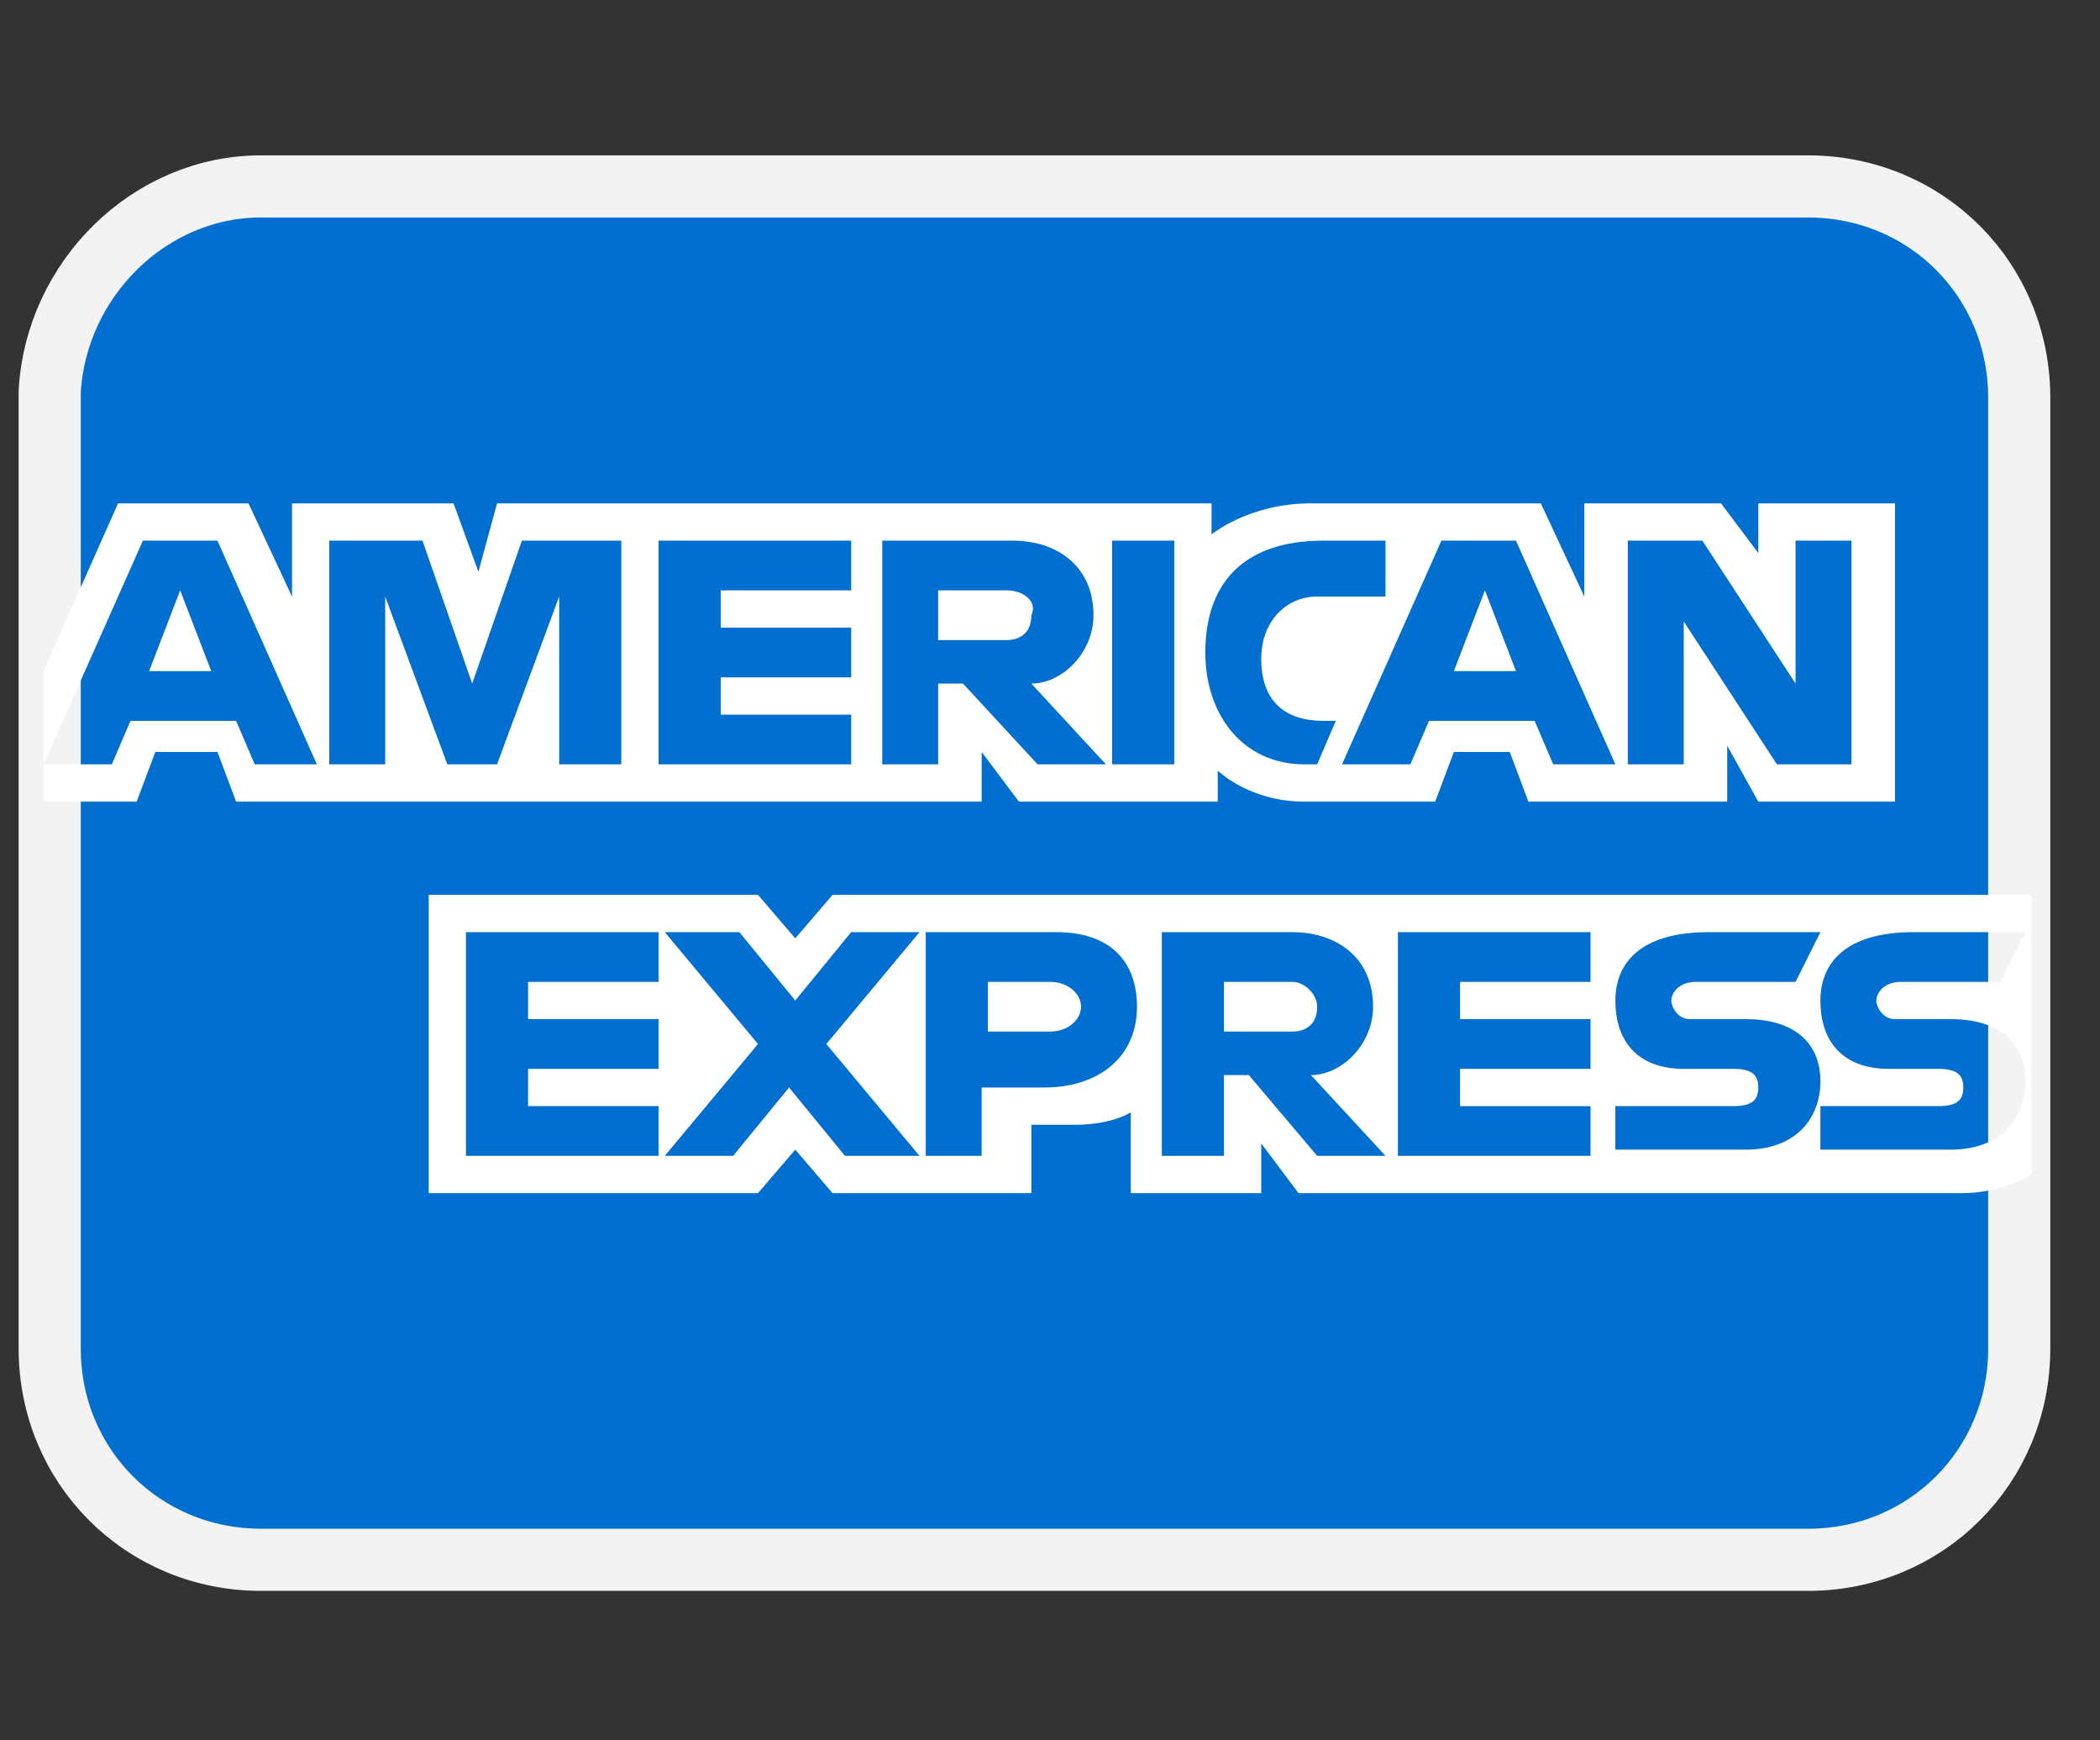
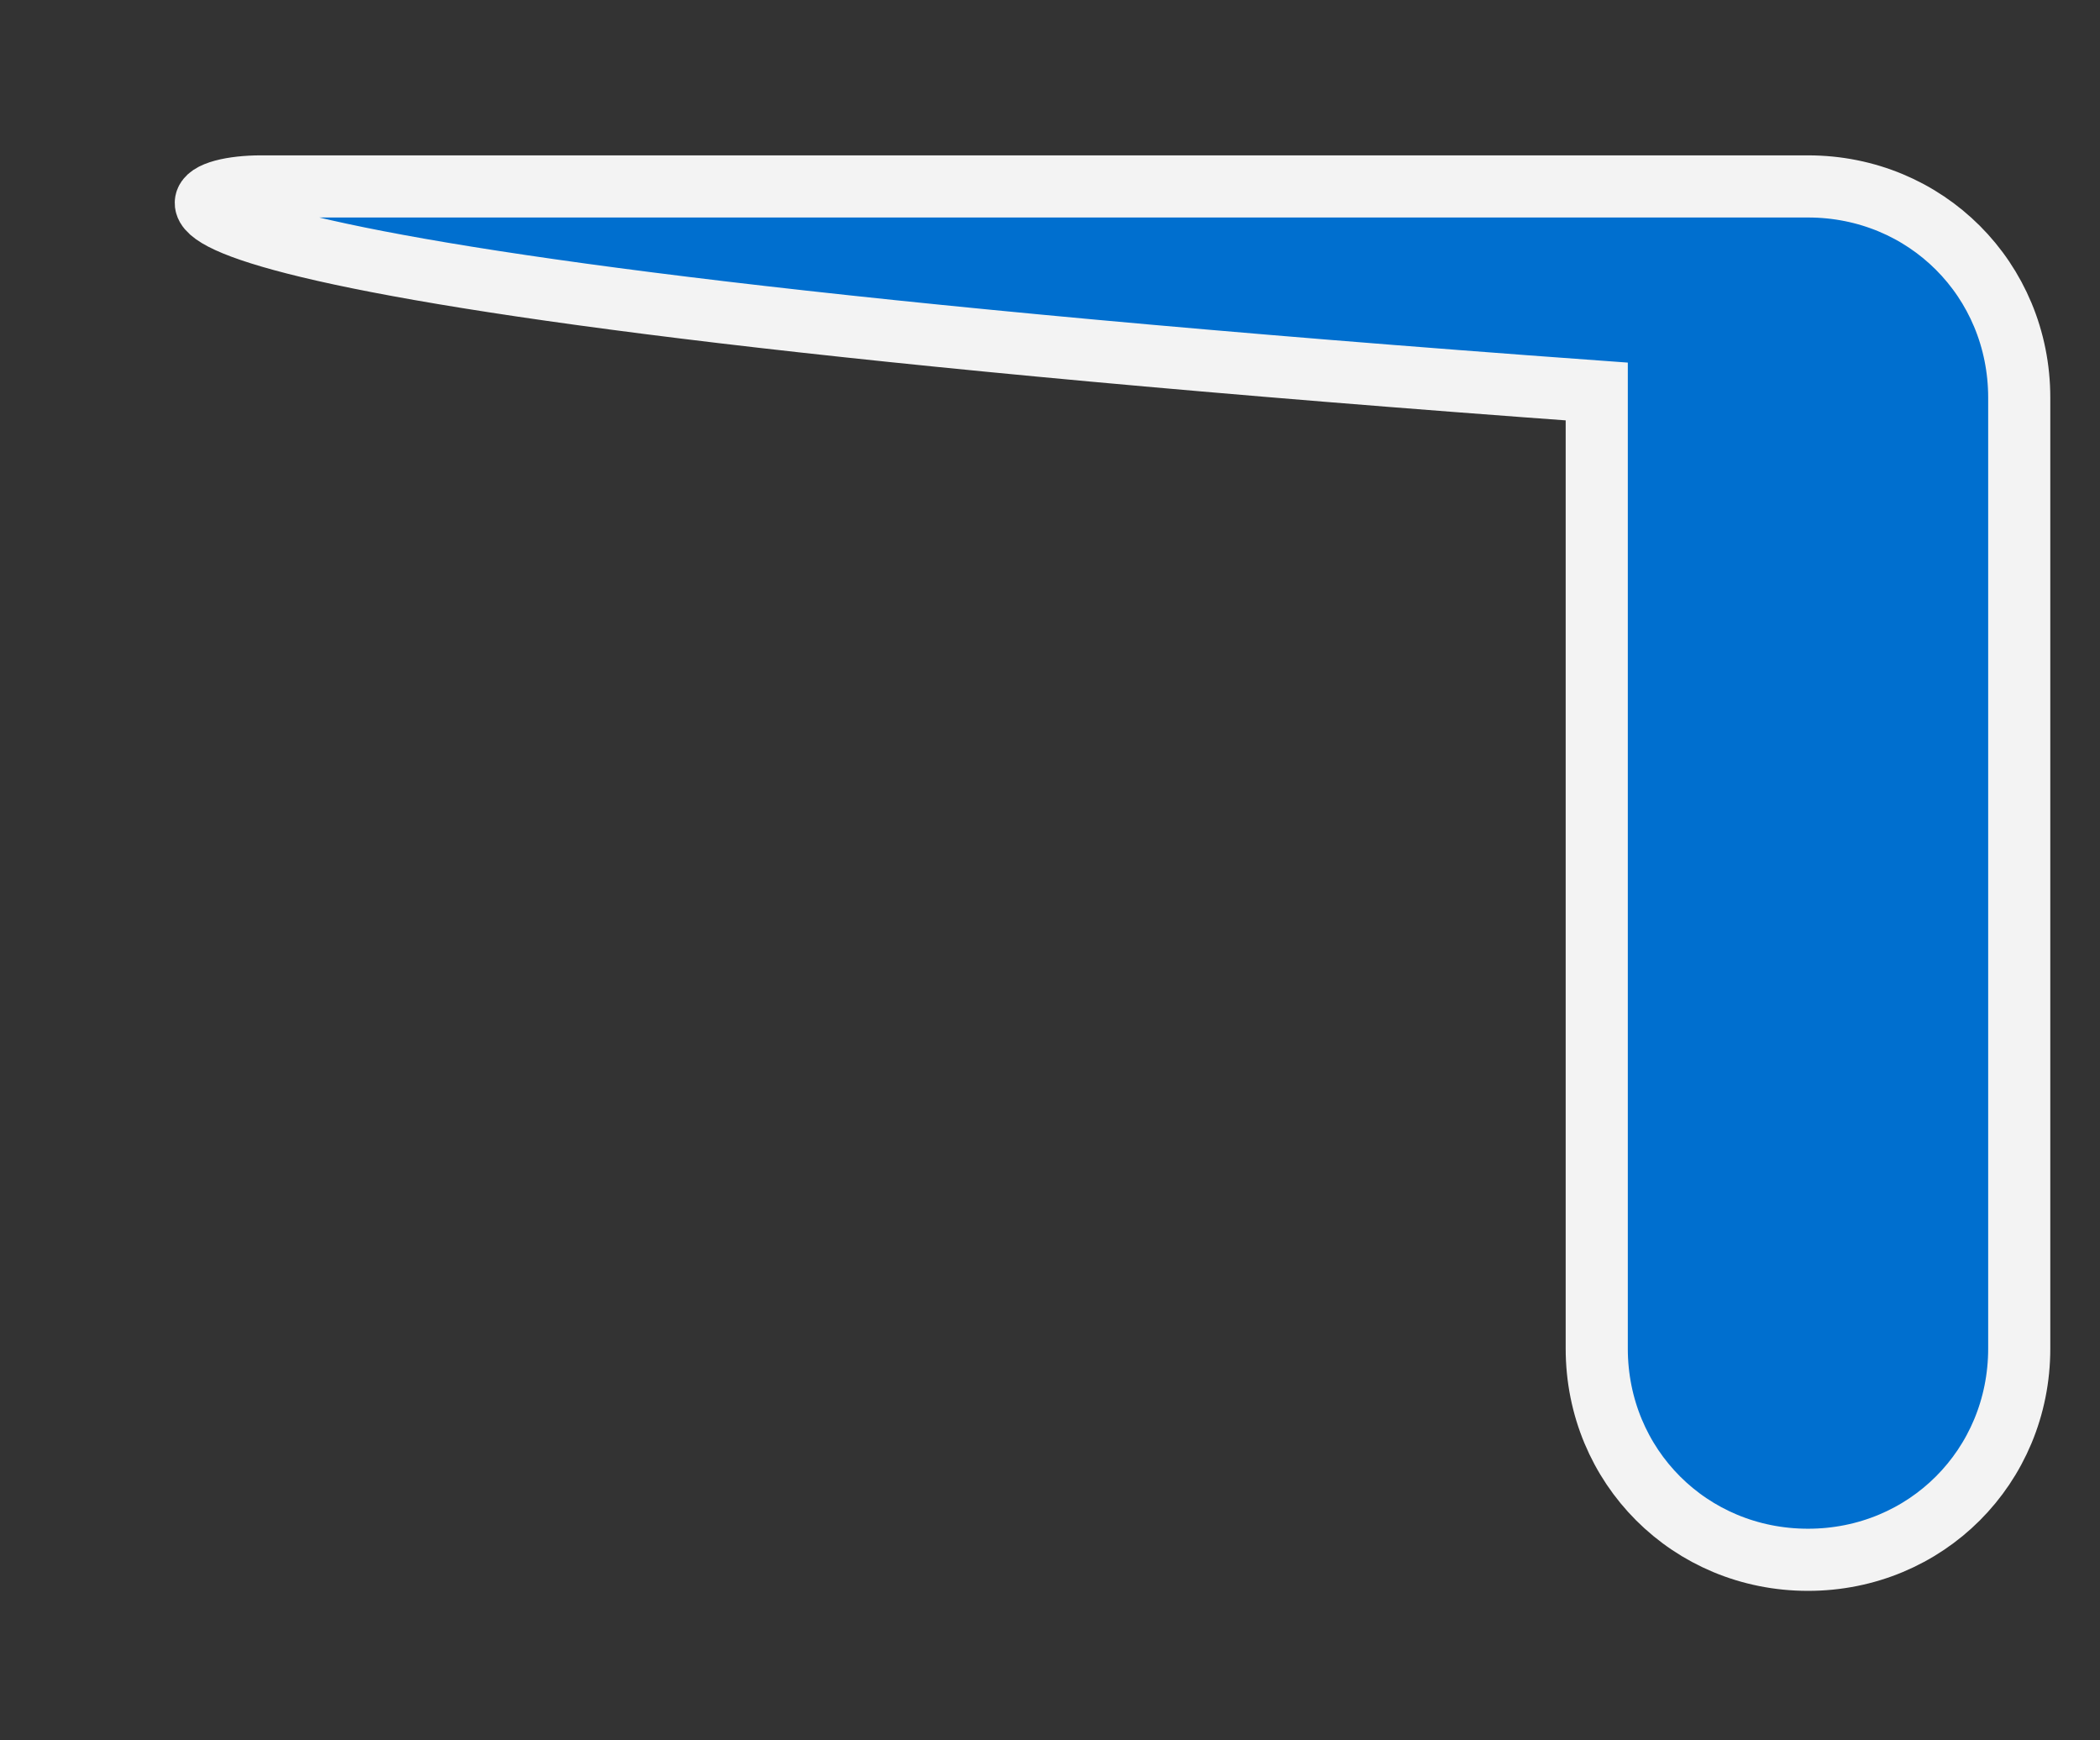
<svg xmlns="http://www.w3.org/2000/svg" version="1.1" id="Layer_1" x="0px" y="0px" viewBox="0 0 33.8 28" style="enable-background:new 0 0 33.8 28;" xml:space="preserve">
  <rect x="0" y="0" width="33.8" height="28" fill="#333333" stroke="none" />
  <style type="text/css">
	.st0{fill:#006FCF;stroke:#F3F3F3;}
	.st1{fill-rule:evenodd;clip-rule:evenodd;fill:#FFFFFF;}
</style>
  <g>
-     <path class="st0" d="M4.2,3h24.9c1.9,0,3.4,1.5,3.4,3.4v15.3c0,1.9-1.5,3.4-3.4,3.4H4.2c-1.9,0-3.4-1.5-3.4-3.4V6.3   C0.9,4.5,2.4,3,4.2,3z" />
-     <path class="st1" d="M6.9,19.2v-4.8h5.3l0.6,0.7l0.6-0.7h19.3v4.5c0,0-0.5,0.3-1.1,0.3H20.9l-0.6-0.8v0.8h-2.1v-1.3   c0,0-0.3,0.2-0.9,0.2h-0.7v1.1h-3.2l-0.6-0.7l-0.6,0.7H6.9z M0.7,10.8l1.2-2.7H4l0.7,1.5V8.1h2.6l0.4,1.1L8,8.1h11.5v0.5   c0,0,0.6-0.5,1.6-0.5l3.7,0l0.7,1.5V8.1h2.2l0.6,0.8V8.1h2.2v4.8h-2.2L27.8,12v0.9h-3.2l-0.3-0.8h-0.9l-0.3,0.8H21   c-0.9,0-1.4-0.5-1.4-0.5v0.5h-3.2l-0.6-0.8v0.8h-12l-0.3-0.8H2.5l-0.3,0.8H0.7V10.8z M0.7,12.3l1.6-3.6h1.2l1.6,3.6H4.1l-0.3-0.7   H2.1l-0.3,0.7H0.7z M3.4,10.8L2.9,9.5l-0.5,1.3H3.4z M5.3,12.3V8.7l1.5,0L7.6,11l0.8-2.3H10v3.6H9V9.6l-1,2.7H7.2l-1-2.7v2.7H5.3z    M10.6,12.3V8.7h3.1v0.8h-2.1v0.6h2.1v0.8h-2.1v0.6h2.1v0.8H10.6z M14.2,12.3V8.7h2.1c0.7,0,1.3,0.4,1.3,1.2c0,0.6-0.5,1.1-1,1.1   l1.2,1.3h-1.1L15.5,11h-0.4v1.3H14.2z M16.2,9.5h-1.1v0.8h1.1c0.2,0,0.4-0.1,0.4-0.4C16.7,9.7,16.5,9.5,16.2,9.5z M18.9,12.3h-1   V8.7h1V12.3z M21.2,12.3H21c-1,0-1.6-0.8-1.6-1.8c0-1.1,0.6-1.8,1.9-1.8h1v0.9h-1.1c-0.5,0-0.9,0.4-0.9,1c0,0.7,0.4,1,1,1h0.2   L21.2,12.3z M21.6,12.3l1.6-3.6h1.2l1.6,3.6H25l-0.3-0.7H23l-0.3,0.7H21.6z M24.4,10.8l-0.5-1.3l-0.5,1.3H24.4z M26.2,12.3V8.7h1.2   l1.5,2.3V8.7h0.9v3.6h-1.2L27.1,10v2.3H26.2z M7.5,18.6V15h3.1v0.8H8.5v0.6h2.1v0.8H8.5v0.6h2.1v0.8H7.5z M22.5,18.6V15h3.1v0.8   h-2.1v0.6h2.1v0.8h-2.1v0.6h2.1v0.8H22.5z M10.7,18.6l1.5-1.8L10.7,15h1.2l0.9,1.1l0.9-1.1h1.1l-1.5,1.8l1.5,1.8h-1.2l-0.9-1.1   l-0.9,1.1H10.7z M14.9,18.6V15H17c0.9,0,1.3,0.5,1.3,1.2c0,0.8-0.6,1.3-1.5,1.3h-1v1.1H14.9z M16.9,15.8h-1v0.8h1   c0.3,0,0.5-0.2,0.5-0.4C17.4,16,17.2,15.8,16.9,15.8z M18.7,18.6V15h2.1c0.7,0,1.3,0.4,1.3,1.2c0,0.6-0.5,1.1-1,1.1l1.2,1.3h-1.1   l-1.1-1.3h-0.4v1.3H18.7z M20.8,15.8h-1.1v0.8h1.1c0.2,0,0.4-0.1,0.4-0.4C21.2,16,21,15.8,20.8,15.8z M26,18.6v-0.8h1.9   c0.3,0,0.4-0.1,0.4-0.3c0-0.2-0.1-0.3-0.4-0.3h-0.8c-0.7,0-1.1-0.4-1.1-1.1c0-0.6,0.4-1.1,1.5-1.1h1.8l-0.4,0.8h-1.6   c-0.3,0-0.4,0.2-0.4,0.3c0,0.1,0.1,0.3,0.3,0.3h0.9c0.8,0,1.2,0.4,1.2,1c0,0.6-0.4,1.1-1.2,1.1H26z M29.3,18.6v-0.8h1.9   c0.3,0,0.4-0.1,0.4-0.3c0-0.2-0.1-0.3-0.4-0.3h-0.8c-0.7,0-1.1-0.4-1.1-1.1c0-0.6,0.4-1.1,1.5-1.1h1.8l-0.4,0.8h-1.6   c-0.3,0-0.4,0.2-0.4,0.3c0,0.1,0.1,0.3,0.3,0.3h0.9c0.8,0,1.2,0.4,1.2,1c0,0.6-0.4,1.1-1.2,1.1H29.3z" />
+     <path class="st0" d="M4.2,3h24.9c1.9,0,3.4,1.5,3.4,3.4v15.3c0,1.9-1.5,3.4-3.4,3.4c-1.9,0-3.4-1.5-3.4-3.4V6.3   C0.9,4.5,2.4,3,4.2,3z" />
  </g>
</svg>